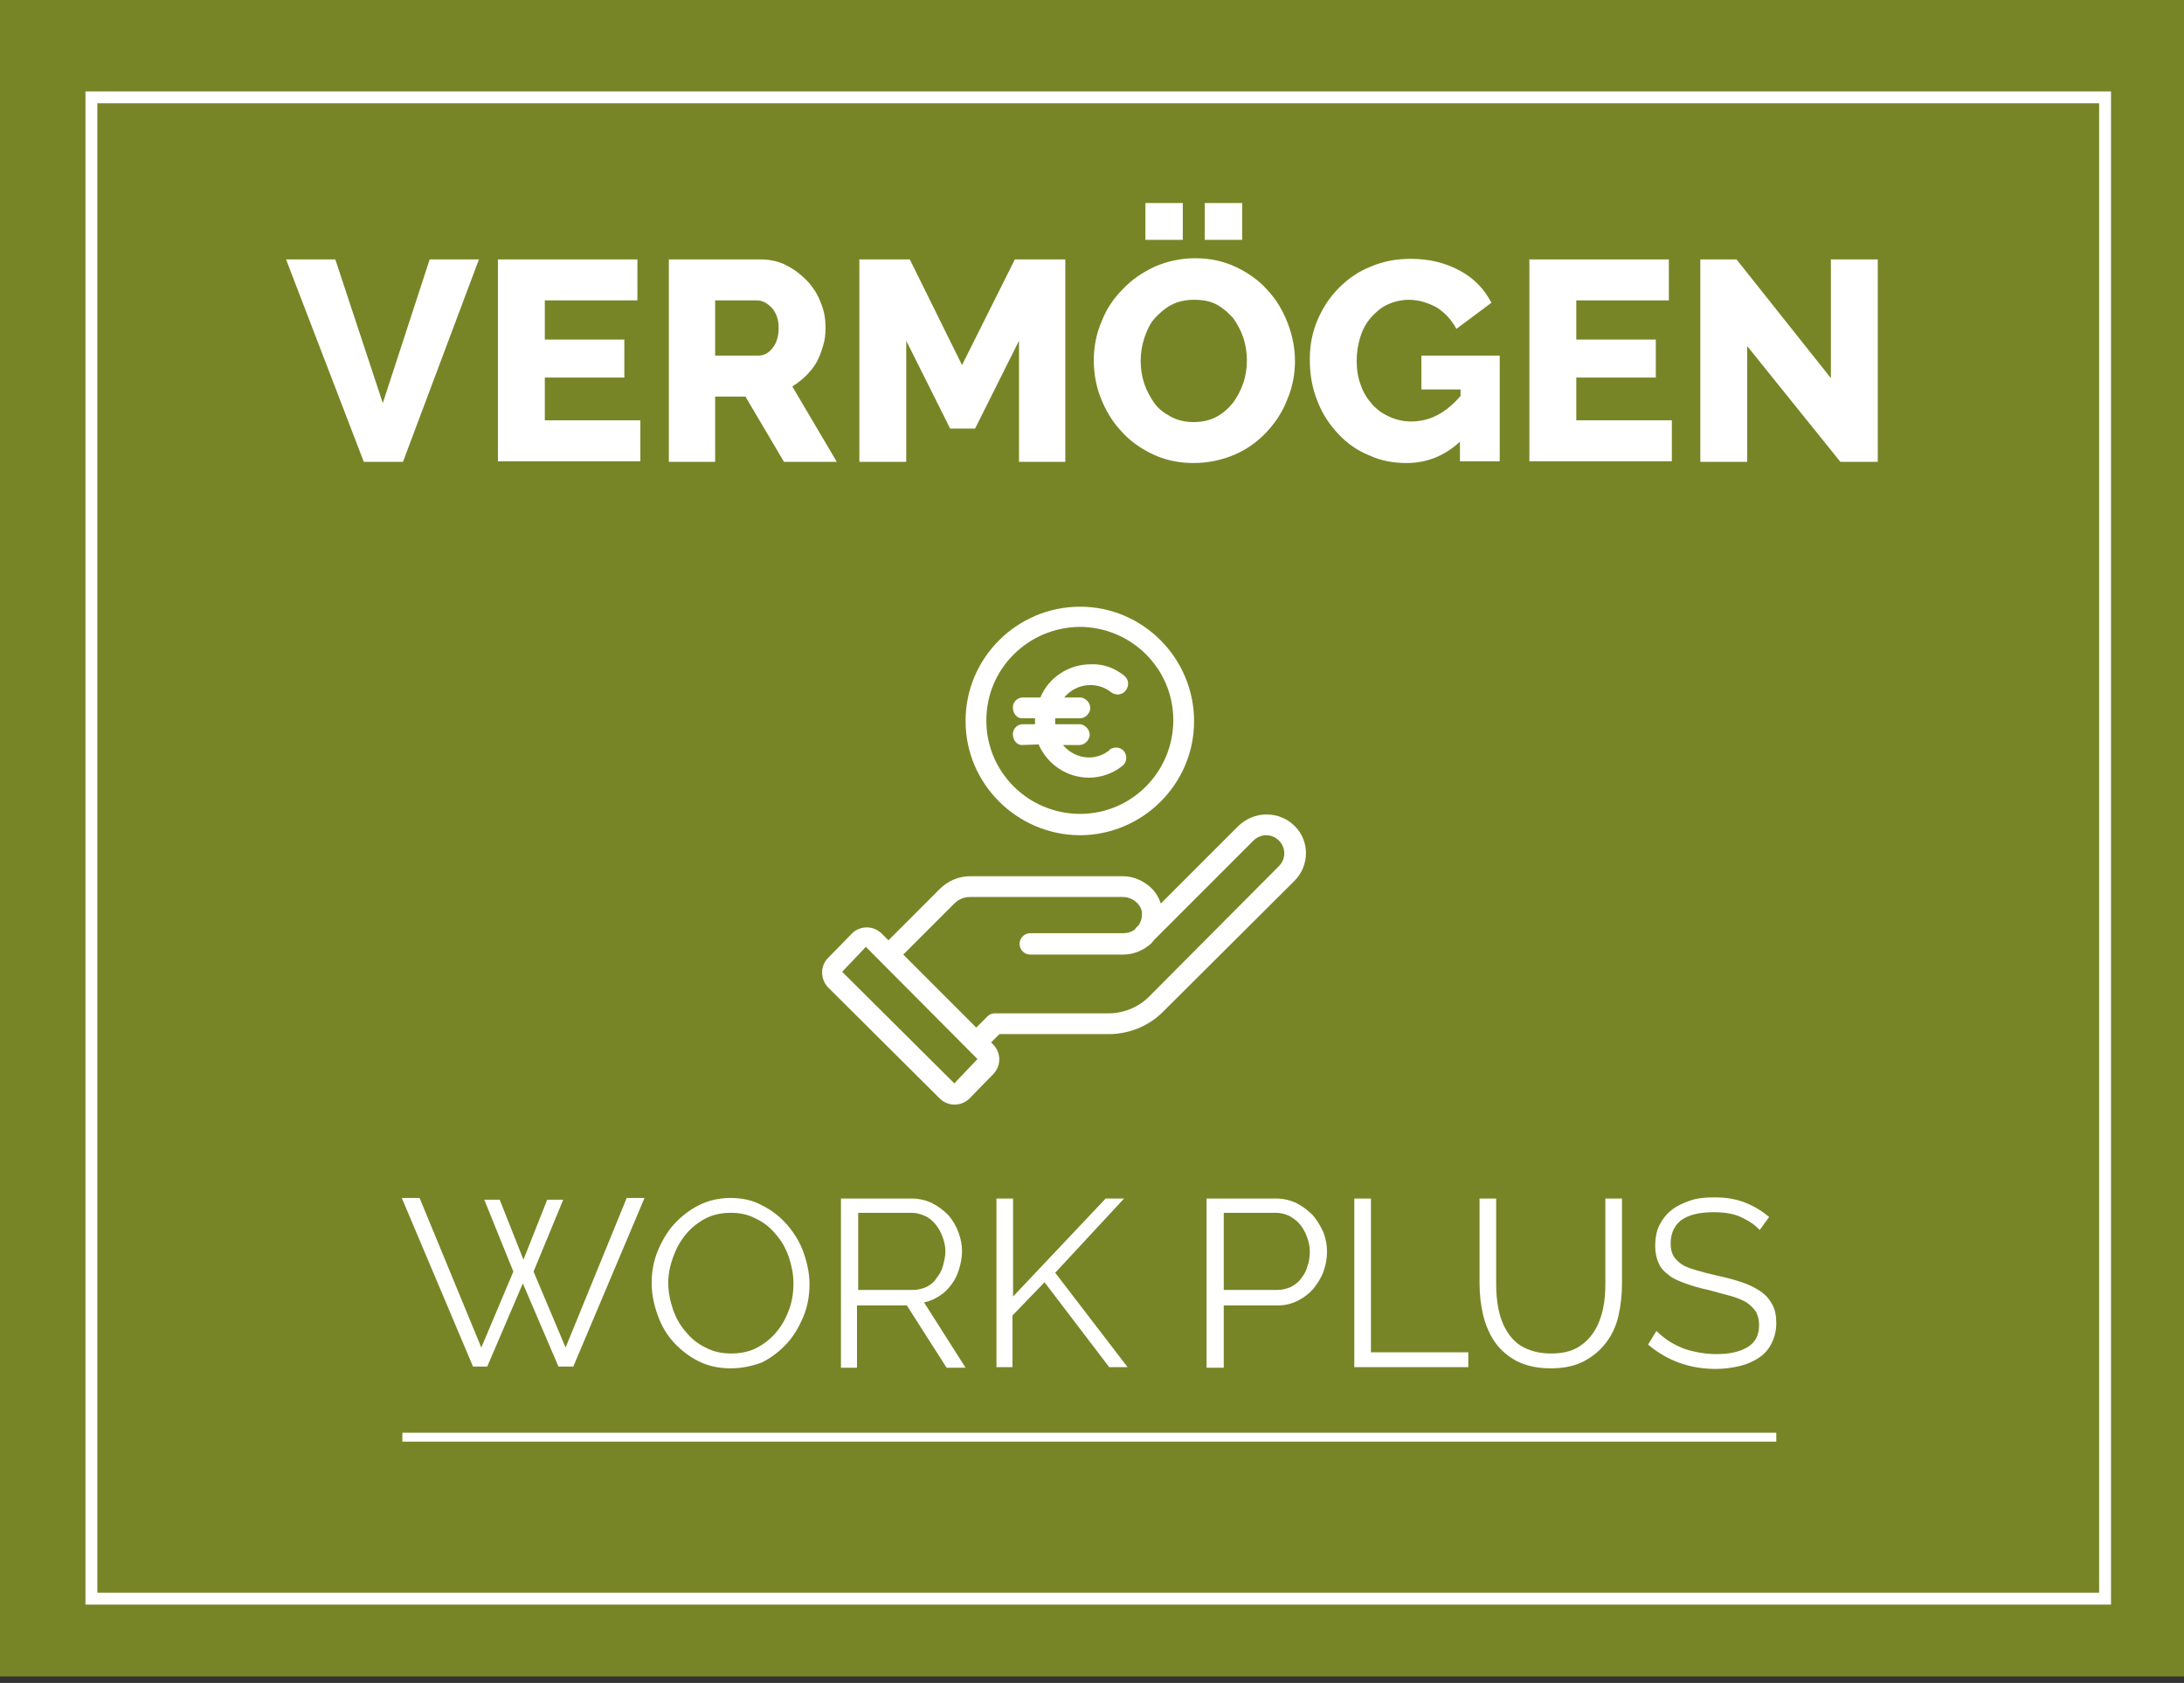
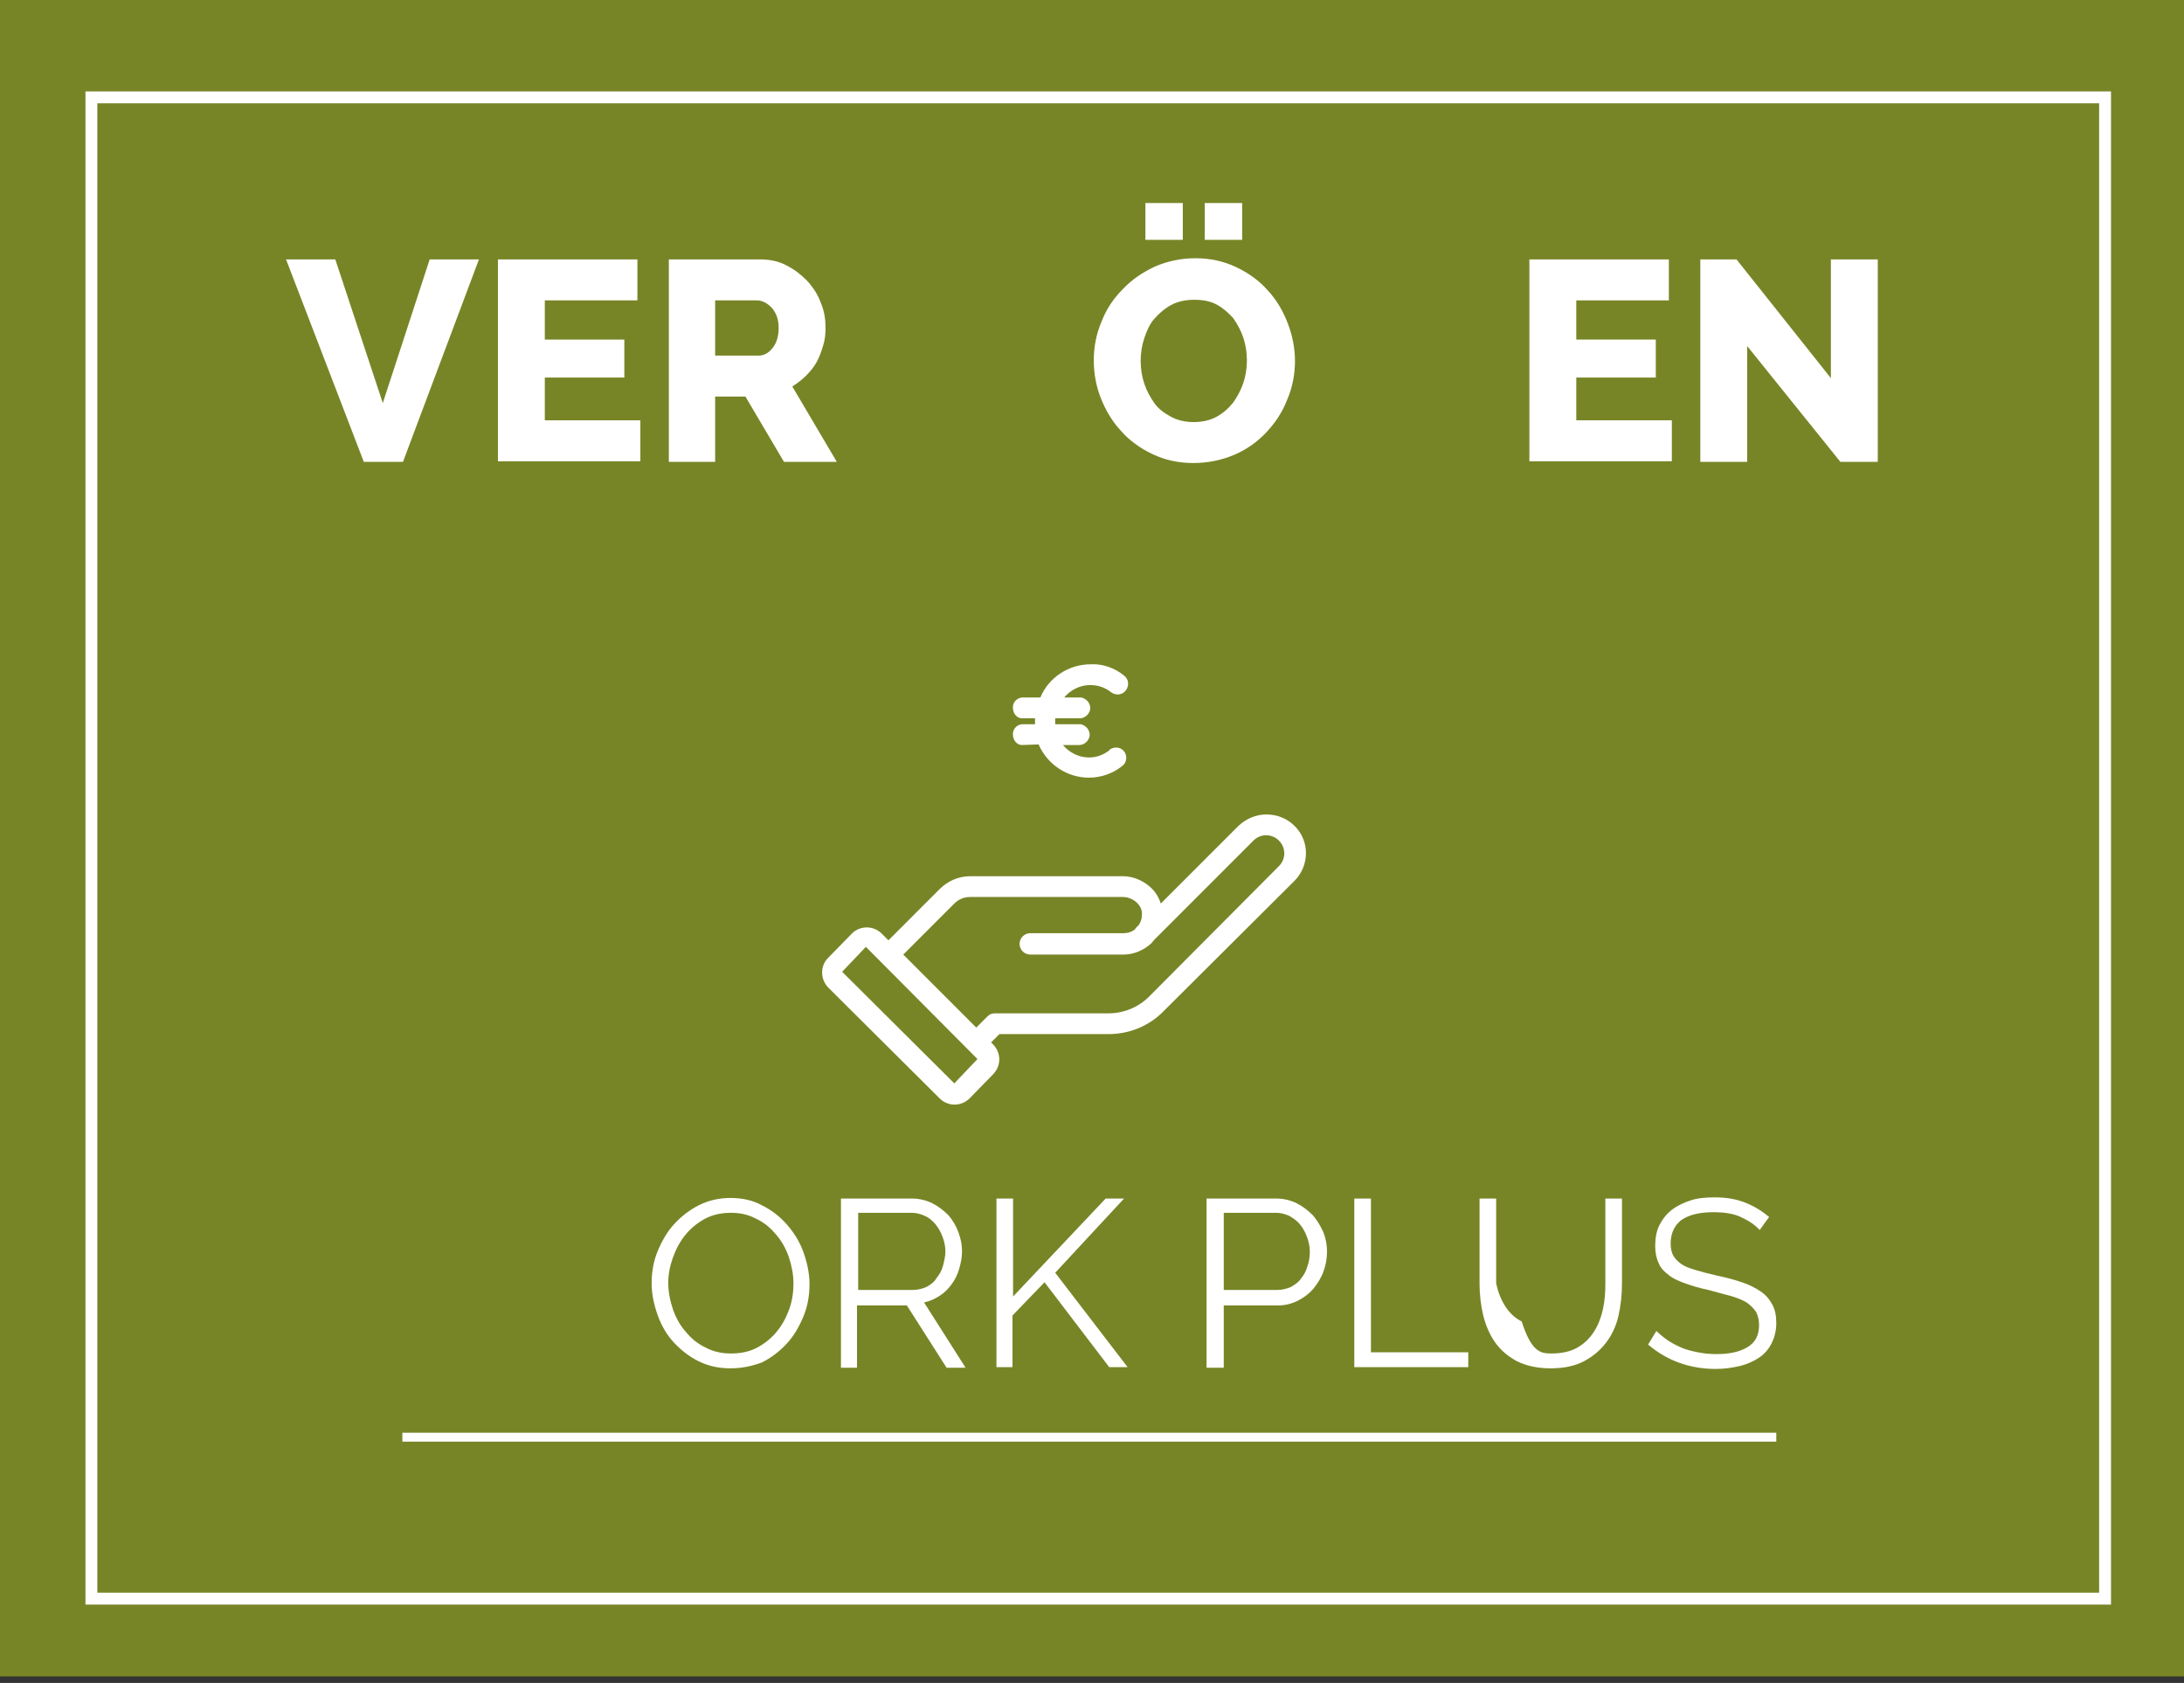
<svg xmlns="http://www.w3.org/2000/svg" version="1.1" id="Ebene_1" x="0px" y="0px" viewBox="0 0 368 283.5" style="enable-background:new 0 0 368 283.5;" xml:space="preserve">
  <rect x="0" y="0" width="368" height="283.5" fill="#333333" stroke="none" />
  <style type="text/css">
	.st0{fill:#788526;}
	.st1{fill:none;}
	.st2{fill:#FFFFFF;}
	.st3{fill:#010202;stroke:#FFFFFF;stroke-width:1.5;stroke-miterlimit:10;}
	.st4{fill:none;stroke:#FFFFFF;stroke-width:2;stroke-miterlimit:10;}
</style>
  <rect x="0" y="-1.1" class="st0" width="368" height="283.5" />
  <g>
    <rect x="0" y="201.1" class="st1" width="368" height="98.1" />
-     <path class="st2" d="M81.6,202.1h2.6l4,10.1l4-10.1h2.7l-5,12.1l5.4,12.8l10.3-25.2h3l-12,28.4h-2.5l-6-14l-6,14h-2.4l-12-28.4h3   L81.1,227l5.4-12.8L81.6,202.1z" />
    <path class="st2" d="M123.1,230.5c-2,0-3.8-0.4-5.4-1.2c-1.6-0.8-3-1.9-4.2-3.2c-1.2-1.3-2.1-2.9-2.7-4.6c-0.6-1.7-1-3.5-1-5.3   c0-1.9,0.3-3.7,1-5.4c0.7-1.7,1.6-3.3,2.8-4.6c1.2-1.3,2.6-2.4,4.2-3.2s3.4-1.2,5.3-1.2c2,0,3.8,0.4,5.4,1.3c1.6,0.8,3,1.9,4.2,3.3   c1.2,1.4,2.1,2.9,2.7,4.6c0.6,1.7,1,3.5,1,5.3c0,1.9-0.3,3.7-1,5.4c-0.7,1.7-1.6,3.3-2.8,4.6c-1.2,1.3-2.6,2.4-4.2,3.2   C126.8,230.1,125,230.5,123.1,230.5z M112.6,216.1c0,1.5,0.3,3,0.8,4.5c0.5,1.4,1.2,2.7,2.2,3.8c0.9,1.1,2,2,3.3,2.6   c1.3,0.7,2.7,1,4.3,1c1.6,0,3.1-0.3,4.4-1c1.3-0.7,2.4-1.6,3.3-2.7s1.6-2.4,2.1-3.8c0.5-1.4,0.7-2.9,0.7-4.3c0-1.5-0.3-3-0.8-4.5   c-0.5-1.4-1.2-2.7-2.2-3.8c-0.9-1.1-2-2-3.3-2.6c-1.3-0.7-2.7-1-4.2-1c-1.6,0-3.1,0.3-4.4,1c-1.3,0.7-2.4,1.6-3.3,2.7   c-0.9,1.1-1.6,2.4-2.1,3.8C112.9,213.2,112.6,214.6,112.6,216.1z" />
    <path class="st2" d="M141.7,230.3v-28.4h12c1.2,0,2.4,0.3,3.4,0.8c1,0.5,1.9,1.2,2.7,2c0.7,0.8,1.3,1.8,1.7,2.9   c0.4,1.1,0.6,2.1,0.6,3.2c0,1-0.2,2-0.5,3s-0.7,1.8-1.3,2.6s-1.2,1.4-2,1.9c-0.8,0.5-1.6,0.9-2.6,1.1l7,11h-3.2l-6.7-10.5h-8.4   v10.5H141.7z M144.5,217.3h9.3c0.8,0,1.6-0.2,2.3-0.5c0.7-0.4,1.3-0.8,1.7-1.5c0.5-0.6,0.9-1.3,1.1-2.1s0.4-1.6,0.4-2.4   c0-0.9-0.2-1.7-0.5-2.5c-0.3-0.8-0.7-1.5-1.2-2.1c-0.5-0.6-1.1-1.1-1.8-1.4c-0.7-0.3-1.4-0.5-2.2-0.5h-9V217.3z" />
    <path class="st2" d="M167.9,230.3v-28.4h2.8v16.5l15.6-16.5h3.1l-11.6,12.5l12.2,15.9h-3.1L176,216l-5.4,5.6v8.7H167.9z" />
    <path class="st2" d="M203.3,230.3v-28.4h11.8c1.2,0,2.4,0.3,3.4,0.8c1,0.5,1.9,1.2,2.7,2c0.7,0.8,1.3,1.8,1.8,2.9   c0.4,1.1,0.6,2.1,0.6,3.2c0,1.2-0.2,2.3-0.6,3.4c-0.4,1.1-1,2-1.7,2.9c-0.7,0.8-1.6,1.5-2.6,2c-1,0.5-2.1,0.8-3.3,0.8h-9.2v10.5   H203.3z M206.1,217.3h9.1c0.8,0,1.6-0.2,2.3-0.5c0.7-0.4,1.3-0.8,1.7-1.4c0.5-0.6,0.9-1.3,1.1-2.1c0.3-0.8,0.4-1.6,0.4-2.5   c0-0.9-0.2-1.7-0.5-2.5c-0.3-0.8-0.7-1.5-1.2-2.1c-0.5-0.6-1.1-1-1.8-1.4c-0.7-0.3-1.4-0.5-2.2-0.5h-8.8V217.3z" />
    <path class="st2" d="M228.2,230.3v-28.4h2.8v25.9h16.4v2.5H228.2z" />
-     <path class="st2" d="M261.3,228c1.8,0,3.3-0.3,4.5-1c1.2-0.7,2.1-1.6,2.8-2.7c0.7-1.1,1.2-2.4,1.5-3.8c0.3-1.4,0.4-2.8,0.4-4.3   v-14.3h2.8v14.3c0,1.9-0.2,3.7-0.6,5.5c-0.4,1.7-1.1,3.2-2.1,4.5s-2.2,2.3-3.7,3.1c-1.5,0.8-3.4,1.2-5.6,1.2   c-2.2,0-4.1-0.4-5.7-1.2c-1.5-0.8-2.8-1.9-3.7-3.2c-0.9-1.3-1.6-2.9-2-4.6c-0.4-1.7-0.6-3.5-0.6-5.3v-14.3h2.8v14.3   c0,1.5,0.1,2.9,0.4,4.4c0.3,1.4,0.8,2.7,1.5,3.8c0.7,1.1,1.6,2,2.8,2.6C258,227.6,259.5,228,261.3,228z" />
+     <path class="st2" d="M261.3,228c1.8,0,3.3-0.3,4.5-1c1.2-0.7,2.1-1.6,2.8-2.7c0.7-1.1,1.2-2.4,1.5-3.8c0.3-1.4,0.4-2.8,0.4-4.3   v-14.3h2.8v14.3c0,1.9-0.2,3.7-0.6,5.5c-0.4,1.7-1.1,3.2-2.1,4.5s-2.2,2.3-3.7,3.1c-1.5,0.8-3.4,1.2-5.6,1.2   c-2.2,0-4.1-0.4-5.7-1.2c-1.5-0.8-2.8-1.9-3.7-3.2c-0.9-1.3-1.6-2.9-2-4.6c-0.4-1.7-0.6-3.5-0.6-5.3v-14.3h2.8v14.3   c0.3,1.4,0.8,2.7,1.5,3.8c0.7,1.1,1.6,2,2.8,2.6C258,227.6,259.5,228,261.3,228z" />
    <path class="st2" d="M296.5,207.2c-0.8-0.9-1.9-1.6-3.2-2.2c-1.3-0.6-2.9-0.8-4.6-0.8c-2.5,0-4.3,0.5-5.5,1.4   c-1.1,0.9-1.7,2.2-1.7,3.9c0,0.9,0.2,1.6,0.5,2.1c0.3,0.5,0.8,1,1.4,1.4s1.5,0.7,2.5,1c1,0.3,2.2,0.6,3.5,0.9   c1.5,0.3,2.9,0.7,4.1,1.1s2.2,0.9,3.1,1.5c0.9,0.6,1.5,1.3,2,2.2c0.5,0.9,0.7,1.9,0.7,3.2c0,1.3-0.3,2.4-0.8,3.4   c-0.5,1-1.2,1.8-2.1,2.4c-0.9,0.6-2,1.1-3.2,1.4c-1.3,0.3-2.6,0.5-4.1,0.5c-4.4,0-8.2-1.4-11.4-4.1l1.4-2.3c0.5,0.5,1.1,1,1.8,1.5   c0.7,0.5,1.5,0.9,2.4,1.3c0.9,0.4,1.8,0.6,2.8,0.8s2,0.3,3.1,0.3c2.3,0,4-0.4,5.3-1.2s1.9-2,1.9-3.7c0-0.9-0.2-1.6-0.5-2.2   c-0.4-0.6-0.9-1.1-1.6-1.6c-0.7-0.4-1.6-0.8-2.7-1.1c-1.1-0.3-2.3-0.6-3.7-1c-1.5-0.3-2.8-0.7-3.9-1.1c-1.1-0.4-2.1-0.8-2.8-1.4   c-0.8-0.6-1.4-1.2-1.7-2c-0.4-0.8-0.6-1.8-0.6-2.9c0-1.3,0.2-2.5,0.7-3.5c0.5-1,1.2-1.9,2.1-2.6c0.9-0.7,2-1.2,3.2-1.6   c1.2-0.4,2.6-0.5,4.1-0.5c1.9,0,3.6,0.3,5.1,0.9c1.5,0.6,2.8,1.4,4,2.4L296.5,207.2z" />
  </g>
  <g>
    <rect x="0" y="42.7" class="st1" width="368" height="90" />
    <path class="st2" d="M56.5,43.7l8,24.2l7.9-24.2h8.3L67.9,77.8h-6.6L48.2,43.7H56.5z" />
    <path class="st2" d="M107.9,70.8v6.9h-24V43.7h23.5v6.9H91.8v6.6h13.4v6.4H91.8v7.2H107.9z" />
    <path class="st2" d="M112.7,77.8V43.7h15.4c1.6,0,3.1,0.3,4.4,1c1.4,0.7,2.5,1.6,3.5,2.6c1,1.1,1.8,2.3,2.3,3.7   c0.6,1.4,0.8,2.8,0.8,4.2c0,1.1-0.1,2.1-0.4,3c-0.3,1-0.6,1.9-1.1,2.8c-0.5,0.9-1.1,1.6-1.8,2.3c-0.7,0.7-1.5,1.3-2.3,1.8l7.5,12.7   h-8.9l-6.5-11h-5.1v11H112.7z M120.6,59.9h7.2c0.9,0,1.7-0.4,2.4-1.3c0.7-0.9,1-2,1-3.4c0-1.4-0.4-2.5-1.2-3.4   c-0.8-0.8-1.6-1.2-2.5-1.2h-7V59.9z" />
-     <path class="st2" d="M171.7,77.8V57.4l-7.4,14.8h-4.2l-7.4-14.8v20.4h-7.9V43.7h8.5l8.8,17.8l8.9-17.8h8.5v34.1H171.7z" />
    <path class="st2" d="M201.1,78c-2.5,0-4.8-0.5-6.9-1.5c-2.1-1-3.9-2.3-5.3-3.9c-1.5-1.6-2.6-3.5-3.4-5.5s-1.2-4.2-1.2-6.4   c0-2.2,0.4-4.4,1.3-6.5c0.8-2.1,2-3.9,3.6-5.5c1.5-1.6,3.3-2.8,5.4-3.8c2.1-0.9,4.4-1.4,6.8-1.4c2.5,0,4.8,0.5,6.9,1.5   c2.1,1,3.9,2.3,5.3,3.9c1.5,1.6,2.6,3.5,3.4,5.6c0.8,2.1,1.2,4.2,1.2,6.3c0,2.2-0.4,4.4-1.3,6.5c-0.8,2.1-2,3.9-3.5,5.5   s-3.3,2.9-5.4,3.8S203.5,78,201.1,78z M192.2,60.8c0,1.3,0.2,2.6,0.6,3.8c0.4,1.2,1,2.3,1.7,3.3s1.7,1.7,2.8,2.3   c1.1,0.6,2.4,0.9,3.8,0.9c1.5,0,2.8-0.3,3.9-0.9c1.1-0.6,2-1.4,2.8-2.4c0.7-1,1.3-2.1,1.7-3.3c0.4-1.2,0.6-2.5,0.6-3.8   c0-1.3-0.2-2.6-0.6-3.8s-1-2.3-1.7-3.3c-0.8-0.9-1.7-1.7-2.8-2.3c-1.1-0.6-2.4-0.8-3.8-0.8c-1.5,0-2.8,0.3-3.9,0.9   c-1.1,0.6-2,1.4-2.8,2.3s-1.3,2.1-1.7,3.3C192.4,58.2,192.2,59.5,192.2,60.8z M193,40.4v-6.2h6.3v6.2H193z M203,40.4v-6.2h6.3v6.2   H203z" />
-     <path class="st2" d="M246,74.4c-2.6,2.4-5.6,3.6-9,3.6c-2.2,0-4.4-0.4-6.3-1.3c-2-0.8-3.7-2-5.2-3.6s-2.7-3.4-3.5-5.5   c-0.9-2.2-1.3-4.5-1.3-7.1c0-2.3,0.4-4.5,1.3-6.6c0.9-2.1,2.1-3.9,3.6-5.4c1.5-1.5,3.3-2.8,5.4-3.6c2.1-0.9,4.3-1.3,6.7-1.3   c3.2,0,5.9,0.7,8.3,2c2.4,1.3,4.1,3.1,5.3,5.4l-5.9,4.4c-0.8-1.5-1.9-2.7-3.3-3.6c-1.5-0.8-3-1.3-4.7-1.3c-1.3,0-2.5,0.3-3.6,0.8   s-2,1.3-2.8,2.2c-0.8,0.9-1.4,2-1.8,3.3s-0.6,2.6-0.6,4c0,1.5,0.2,2.8,0.7,4.1c0.4,1.2,1.1,2.3,1.9,3.2c0.8,0.9,1.8,1.6,2.9,2.1   c1.1,0.5,2.3,0.8,3.7,0.8c3.1,0,5.8-1.4,8.3-4.3v-1.1h-6.6v-5.7h13.2v17.8H246V74.4z" />
    <path class="st2" d="M281.7,70.8v6.9h-24V43.7h23.5v6.9h-15.6v6.6h13.4v6.4h-13.4v7.2H281.7z" />
    <path class="st2" d="M294.4,58.3v19.5h-7.9V43.7h6.1l15.9,20v-20h7.9v34.1h-6.3L294.4,58.3z" />
  </g>
  <line class="st3" x1="67.8" y1="242.1" x2="299.3" y2="242.1" />
  <rect x="15.4" y="16.4" class="st4" width="339.3" height="252.9" />
  <g>
    <g id="Livello_3_00000067940013646818646640000016985573374348124063_">
      <path class="st2" d="M149.7,158.4l-1.2-1.2c-1.4-1.3-3.5-1.3-4.9,0l-4.1,4.2c-1.3,1.3-1.3,3.5,0,4.9c0,0,0,0,0,0l18.9,18.8    c1.4,1.3,3.5,1.3,4.9,0l4.1-4.2c1.3-1.4,1.3-3.5,0-4.9l-0.4-0.4l1.4-1.4h18.4c3.5,0,6.9-1.4,9.3-3.9l22-21.9    c2.6-2.6,2.6-6.8,0-9.3c-1.2-1.2-2.9-1.9-4.7-1.9l0,0c-1.8,0-3.4,0.7-4.7,1.9l-13.1,13.1c-0.3-0.9-0.8-1.8-1.5-2.5    c-1.3-1.3-3.1-2.1-4.9-2.1h-25.7c-2,0-3.8,0.8-5.2,2.2L149.7,158.4z M160.8,182.5l-18.9-18.8l4-4.2l18.8,18.9L160.8,182.5z     M163.5,151.1h25.7c0.9,0,1.8,0.4,2.4,1c0.6,0.6,0.9,1.3,0.8,2.1c0,0.6-0.2,1.1-0.5,1.6l-0.5,0.5c-0.1,0.1-0.1,0.1-0.1,0.2    c-0.6,0.5-1.3,0.7-2,0.7h-15.7c-1,0-1.8,0.8-1.8,1.8c0,1,0.8,1.8,1.8,1.8h15.7c1.7,0,3.4-0.7,4.7-1.9c0.2-0.2,0.3-0.4,0.5-0.6    l16.7-16.7c1.2-1.2,3.1-1.2,4.3,0c1.2,1.2,1.2,3.1,0,4.3c0,0,0,0,0,0l-21.9,22c-1.8,1.8-4.3,2.8-6.8,2.8h-19.2    c-0.5,0-0.9,0.2-1.2,0.5l-1.9,1.9l-12.3-12.3l8.6-8.6C161.5,151.5,162.4,151.1,163.5,151.1z" />
-       <path class="st2" d="M181.9,140.7c10.6,0,19.3-8.6,19.3-19.2c0-10.6-8.6-19.3-19.2-19.3c-10.6,0-19.3,8.6-19.3,19.2c0,0,0,0,0,0.1    C162.7,132,171.3,140.6,181.9,140.7z M181.9,105.6c8.7,0,15.8,7,15.8,15.7s-7,15.8-15.7,15.8c-8.7,0-15.8-7-15.8-15.7    c0,0,0,0,0-0.1C166.2,112.7,173.2,105.7,181.9,105.6L181.9,105.6z" />
      <path class="st2" d="M175,125.4c1.5,3.4,4.8,5.6,8.5,5.6c2,0,4-0.7,5.5-1.9c0.8-0.5,1-1.6,0.5-2.4c-0.5-0.8-1.6-1-2.4-0.5    c-0.1,0-0.1,0.1-0.2,0.2c-1,0.8-2.2,1.2-3.4,1.2c-1.7,0-3.3-0.8-4.4-2.1h2.5c1,0.1,1.8-0.6,2-1.5c0.1-1-0.6-1.8-1.5-2    c-0.1,0-0.3,0-0.4,0h-3.9c0-0.2,0-0.4,0-0.5s0-0.3,0-0.5h3.9c1,0.1,1.8-0.6,2-1.5c0.1-1-0.6-1.8-1.5-2c-0.1,0-0.3,0-0.4,0h-2.5    c1.1-1.3,2.7-2.1,4.4-2.1c1.3,0,2.5,0.4,3.5,1.2c0.8,0.6,1.9,0.5,2.5-0.3c0.6-0.8,0.5-1.9-0.3-2.5c-1.6-1.3-3.6-2-5.6-1.9    c-3.7,0-7.1,2.2-8.5,5.6h-3.1c-1,0.1-1.7,1-1.5,2c0.1,0.8,0.7,1.5,1.5,1.5h2.2c0,0.2,0,0.3,0,0.5s0,0.4,0,0.5h-2.2    c-1,0.1-1.7,1-1.5,2c0.1,0.8,0.7,1.5,1.5,1.5L175,125.4z" />
    </g>
  </g>
  <g>
</g>
  <g>
</g>
  <g>
</g>
  <g>
</g>
  <g>
</g>
  <g>
</g>
</svg>